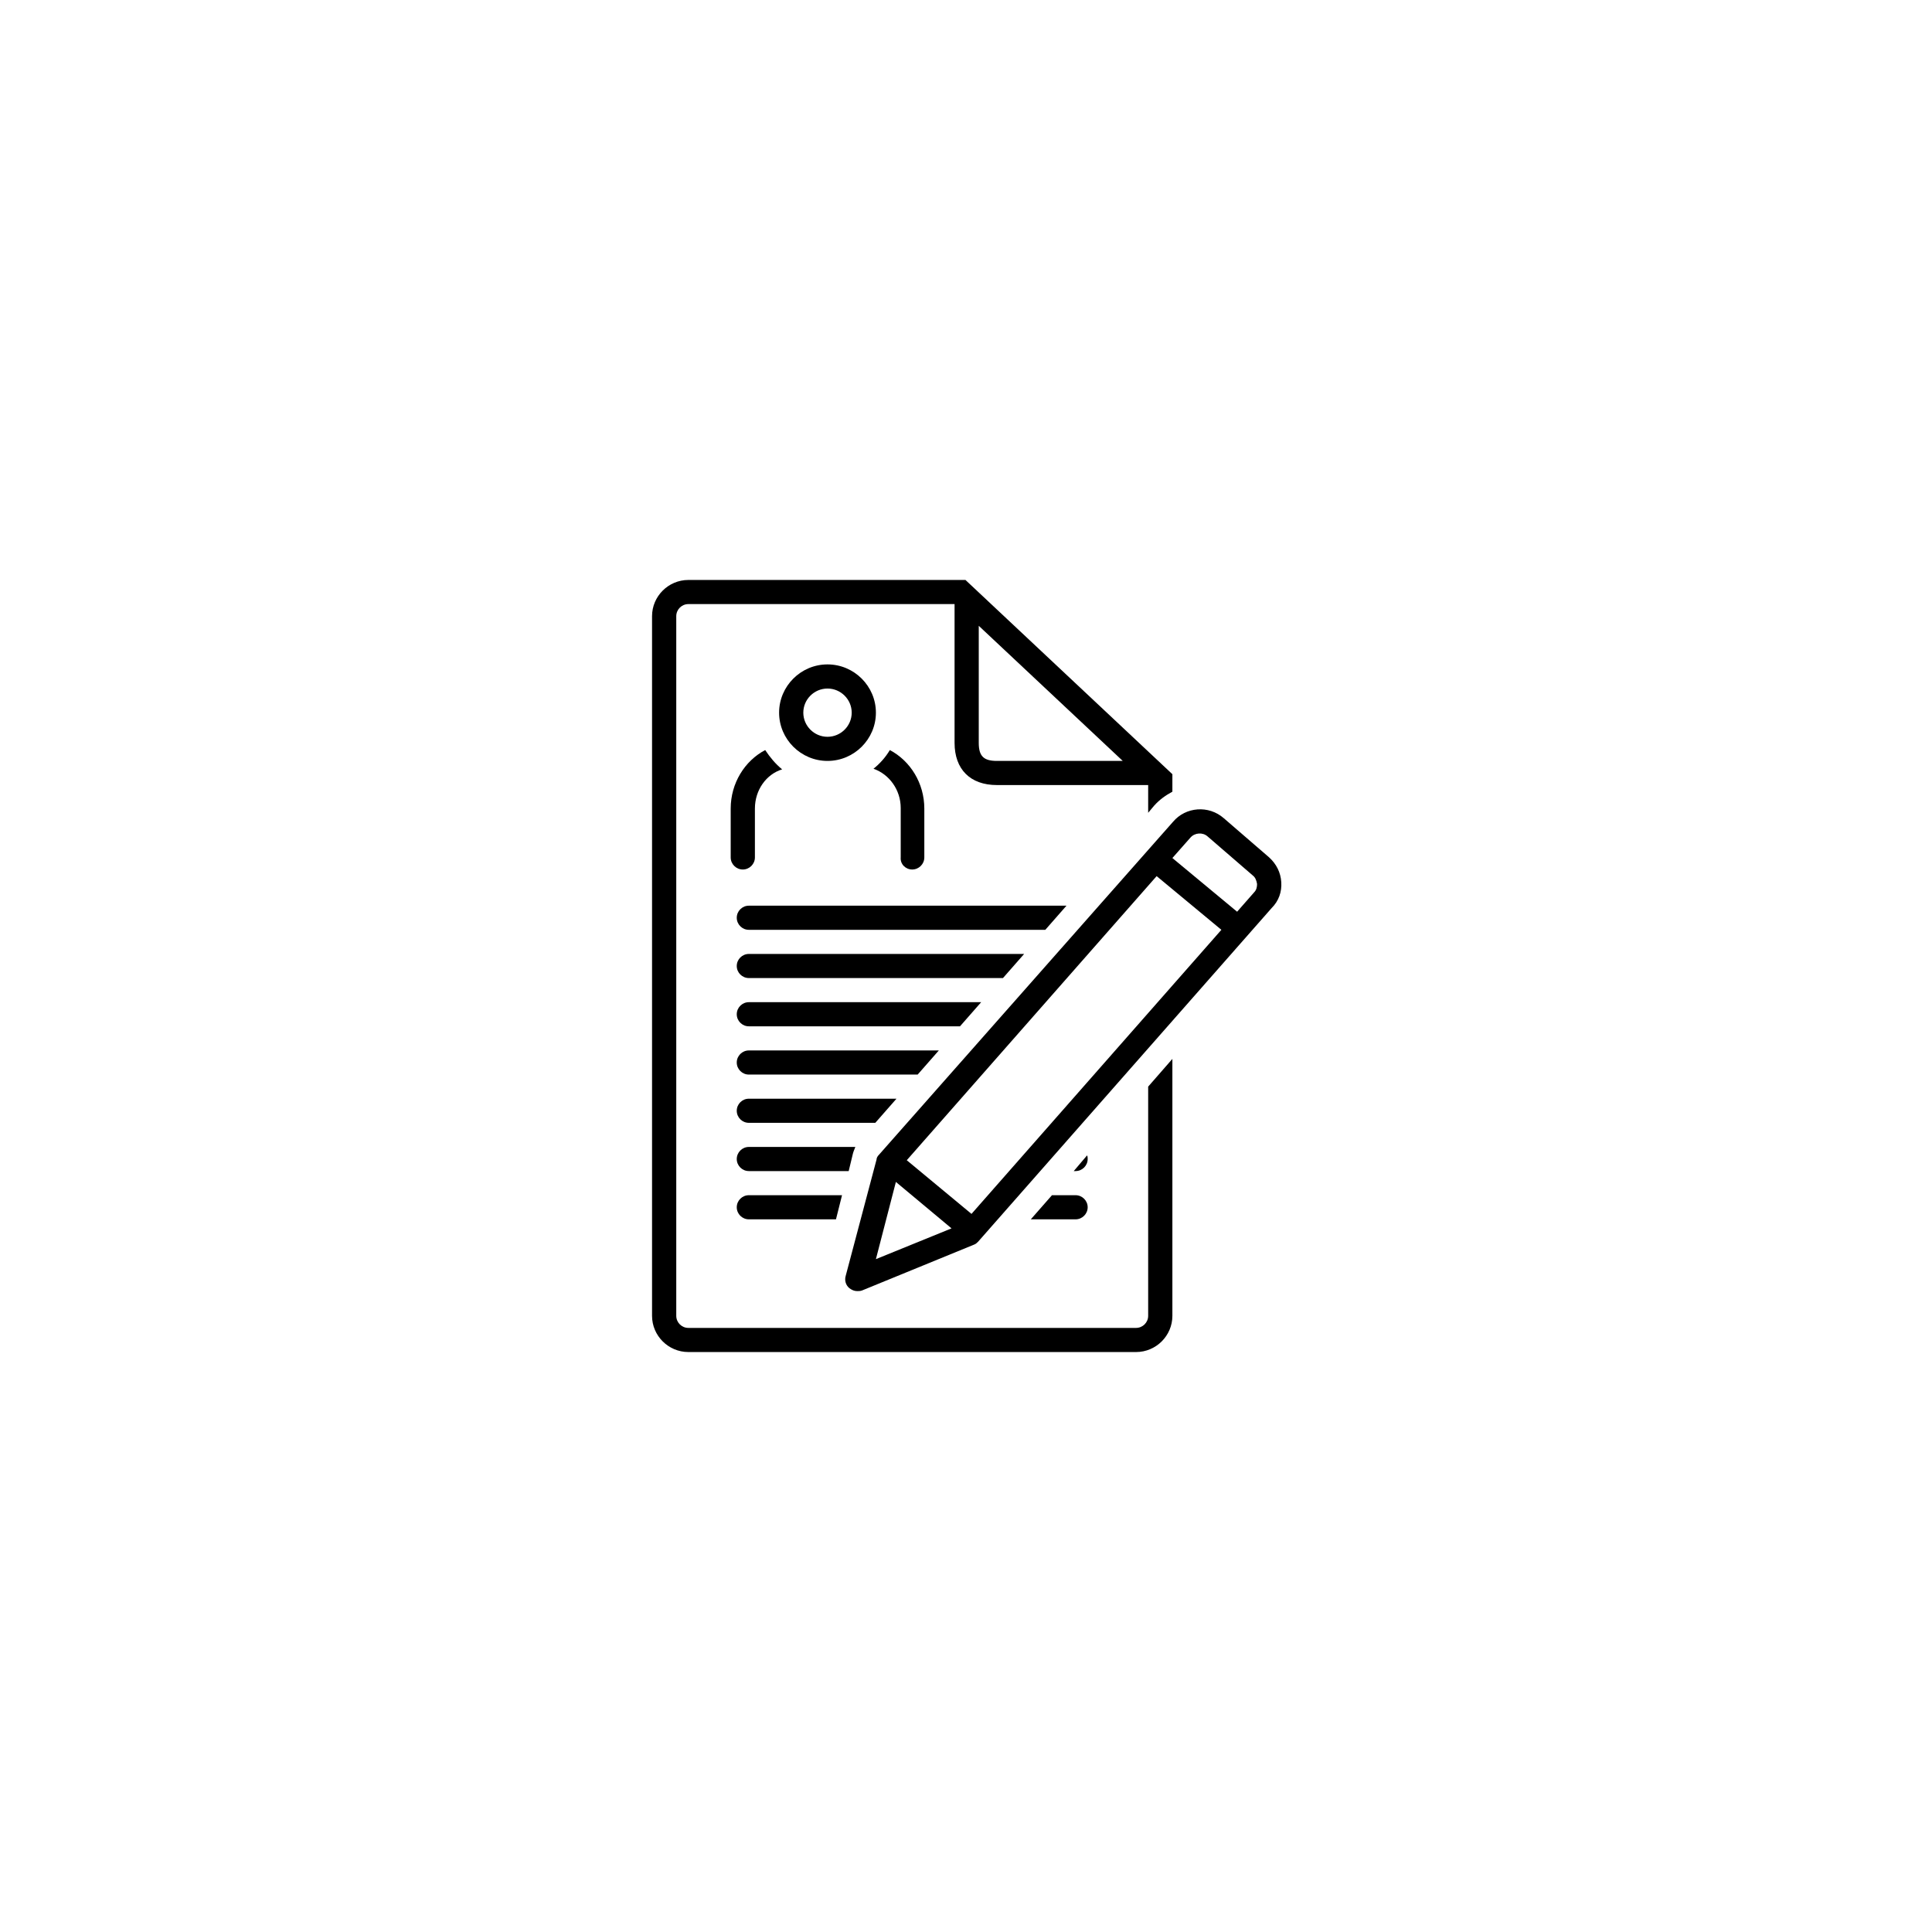
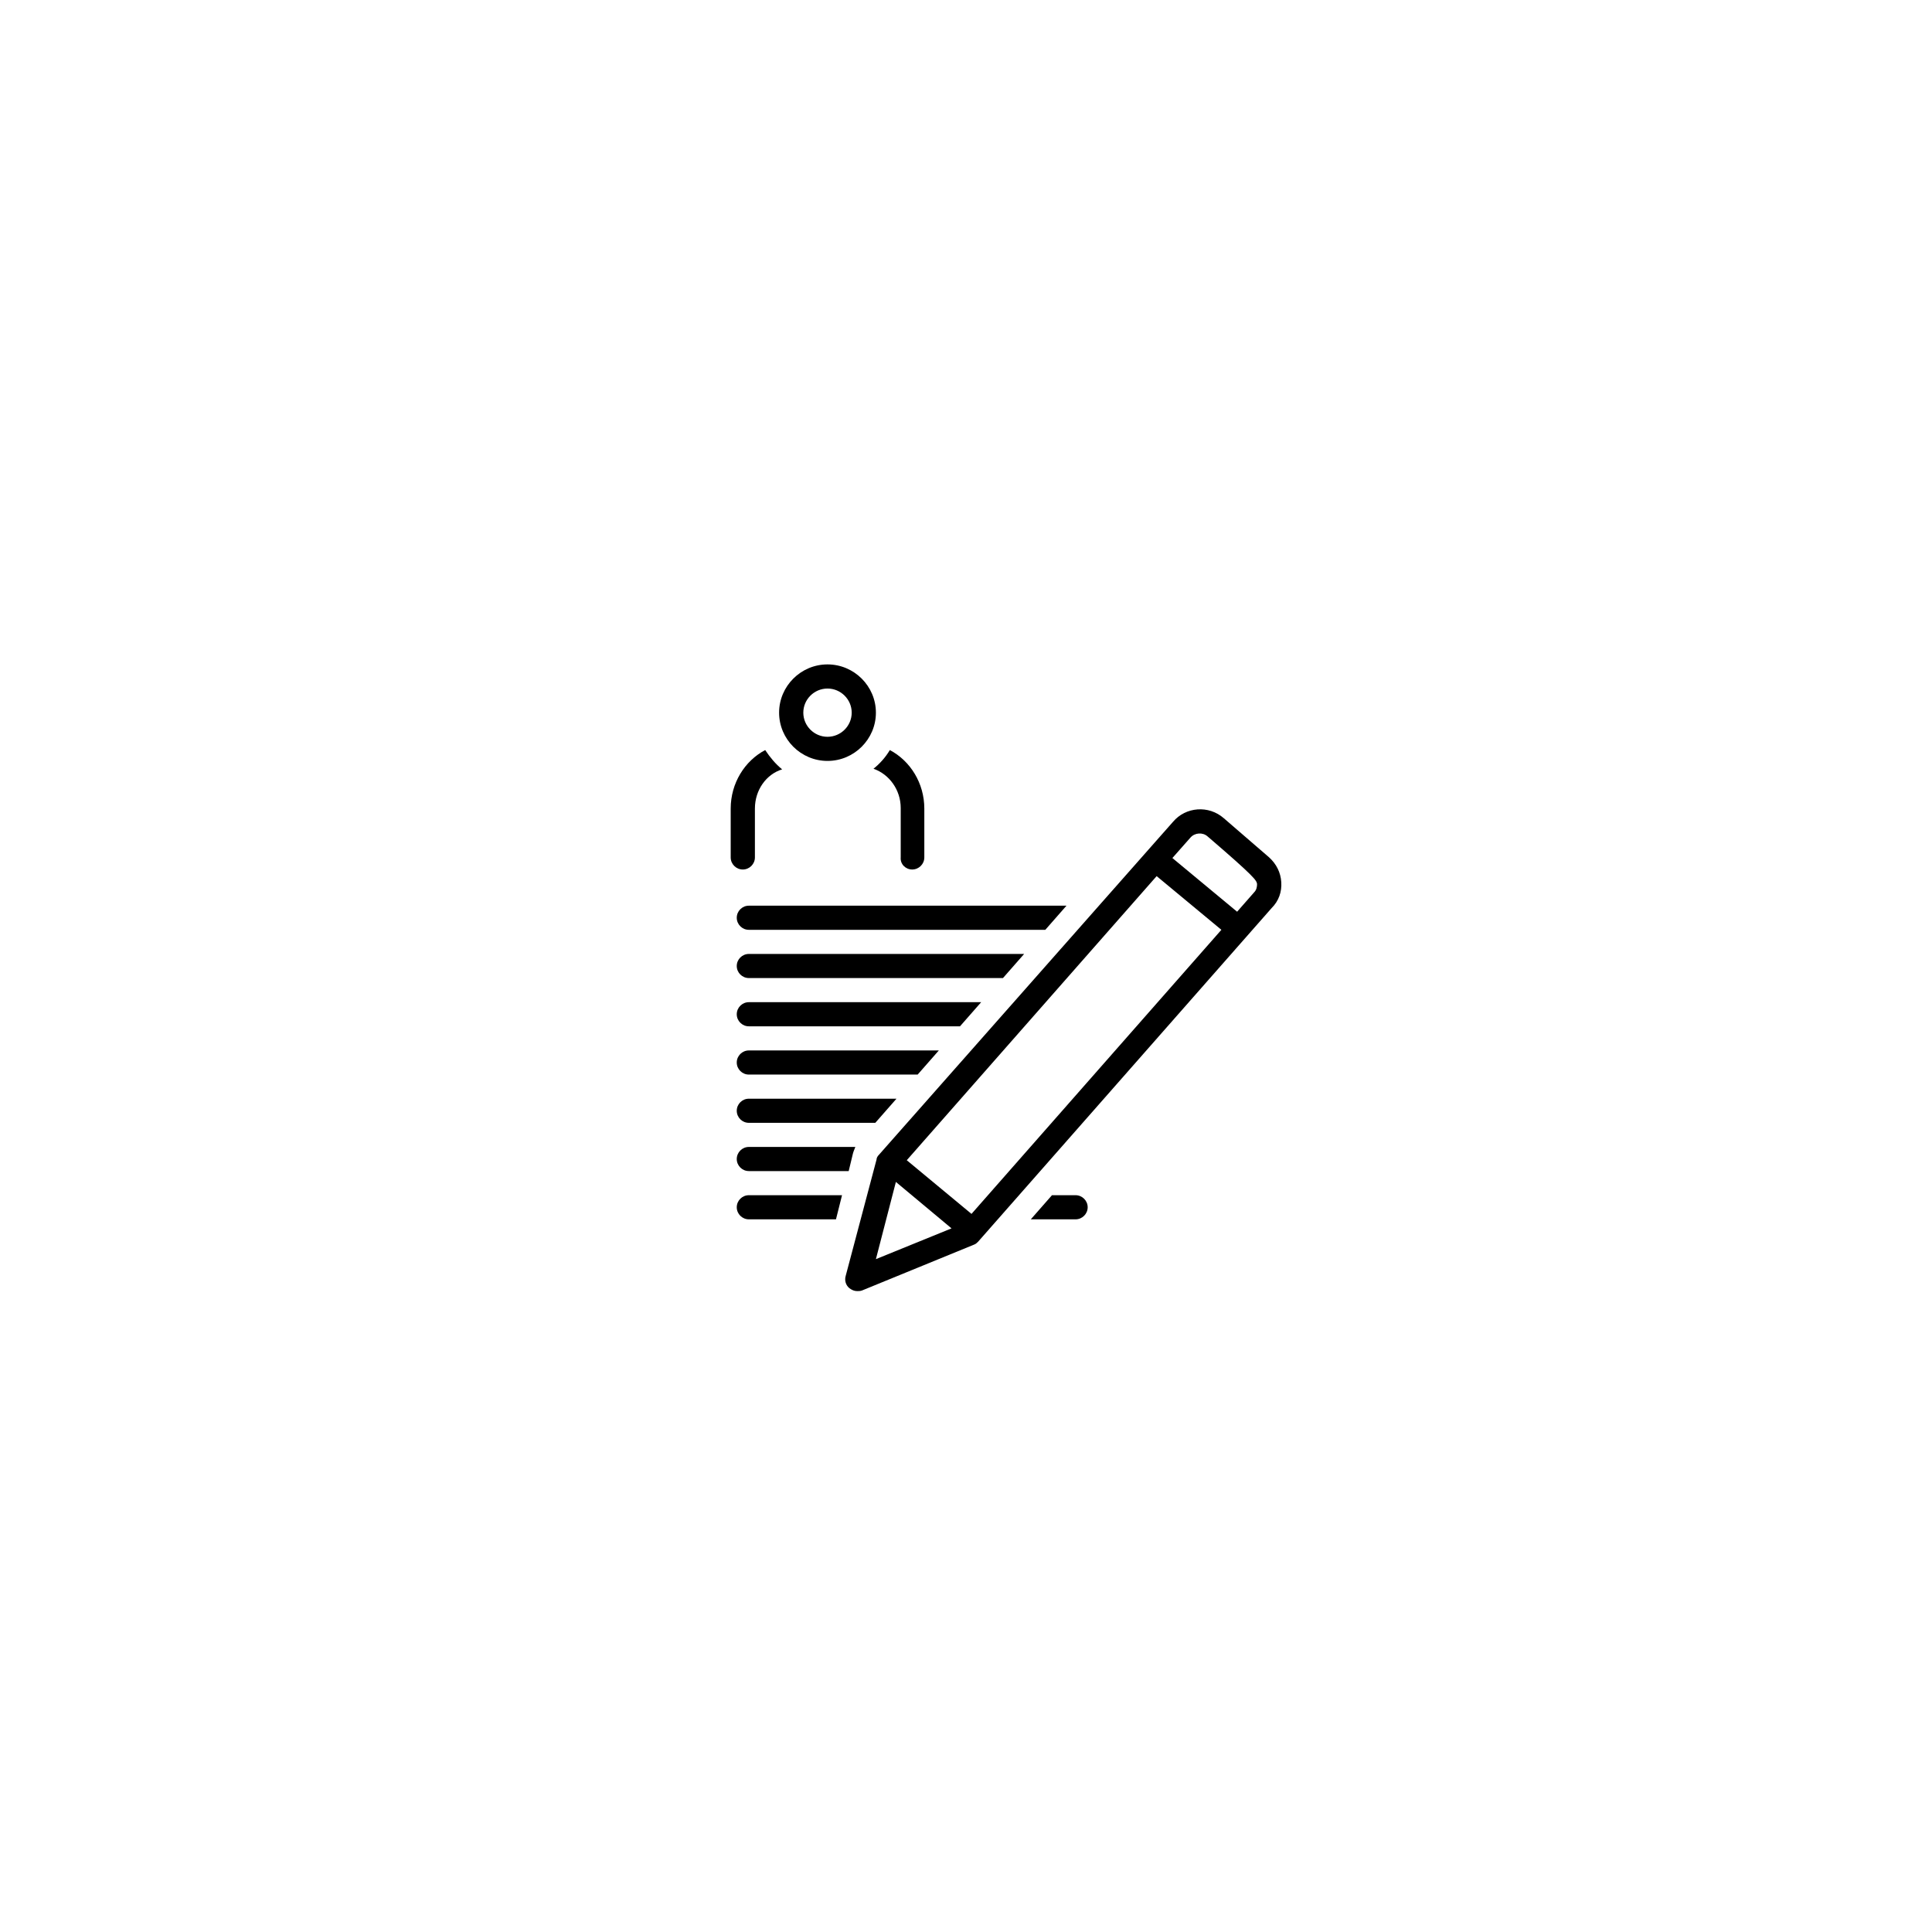
<svg xmlns="http://www.w3.org/2000/svg" width="500" zoomAndPan="magnify" viewBox="0 0 375 375" height="500" preserveAspectRatio="xMidYMid meet" version="1.0">
  <defs>
    <clipPath id="9c1168d3a3">
-       <path d="M 126.562 112.5 L 228 112.5 L 228 262.5 L 126.562 262.5 Z M 126.562 112.5 " clip-rule="nonzero" />
-     </clipPath>
+       </clipPath>
    <clipPath id="4008afd8f9">
      <path d="M 164 157 L 248.812 157 L 248.812 251 L 164 251 Z M 164 157 " clip-rule="nonzero" />
    </clipPath>
  </defs>
  <path fill="#000000" d="M 198.785 185.16 L 145.352 185.16 C 144.059 185.16 143.004 186.211 143.004 187.5 C 143.004 188.789 144.059 189.84 145.352 189.84 L 194.676 189.84 Z M 198.785 185.16 " fill-opacity="1" fill-rule="nonzero" />
  <path fill="#000000" d="M 207.004 175.793 L 145.352 175.793 C 144.059 175.793 143.004 176.848 143.004 178.133 C 143.004 179.422 144.059 180.477 145.352 180.477 L 202.895 180.477 Z M 207.004 175.793 " fill-opacity="1" fill-rule="nonzero" />
  <g clip-path="url(#9c1168d3a3)">
    <path fill="#000000" d="M 222.859 255.402 C 222.859 256.691 221.801 257.746 220.512 257.746 L 133.609 257.746 C 132.316 257.746 131.262 256.691 131.262 255.402 L 131.262 119.598 C 131.262 118.309 132.316 117.254 133.609 117.254 L 185.281 117.254 L 185.281 144.184 C 185.281 149.332 188.332 152.379 193.5 152.379 L 222.859 152.379 L 222.859 157.762 L 224.035 156.359 C 225.09 155.188 226.266 154.367 227.559 153.664 L 227.559 150.27 L 187.395 112.57 L 133.609 112.57 C 129.734 112.57 126.562 115.734 126.562 119.598 L 126.562 255.402 C 126.562 259.266 129.734 262.43 133.609 262.43 L 220.512 262.43 C 224.387 262.43 227.559 259.266 227.559 255.402 L 227.559 205.531 L 222.859 210.914 Z M 189.977 144.184 L 189.977 121.469 L 217.926 147.695 L 193.5 147.695 C 190.918 147.695 189.977 146.758 189.977 144.184 Z M 189.977 144.184 " fill-opacity="1" fill-rule="nonzero" />
  </g>
  <g clip-path="url(#4008afd8f9)">
-     <path fill="#000000" d="M 248.695 171.227 C 248.578 169.352 247.754 167.715 246.348 166.426 L 237.539 158.816 C 234.602 156.242 230.141 156.594 227.676 159.52 L 170.602 224.145 C 170.367 224.379 170.133 224.73 170.133 225.082 L 164.141 247.676 C 163.906 248.496 164.141 249.434 164.848 250.02 C 165.316 250.371 165.785 250.602 166.371 250.602 C 166.727 250.602 166.961 250.602 167.312 250.484 L 189.039 241.59 C 189.391 241.473 189.625 241.238 189.859 241.004 L 246.816 176.262 C 248.227 174.855 248.812 173.102 248.695 171.227 Z M 173.891 229.414 L 184.691 238.426 L 170.012 244.398 Z M 188.566 235.617 L 176.004 225.199 L 224.504 170.055 L 237.07 180.477 Z M 243.41 173.219 L 240.121 176.965 L 227.559 166.543 L 231.078 162.562 C 231.902 161.625 233.43 161.508 234.367 162.328 L 243.176 169.938 C 243.645 170.289 243.879 170.875 243.996 171.578 C 243.996 172.164 243.879 172.75 243.41 173.219 Z M 243.41 173.219 " fill-opacity="1" fill-rule="nonzero" />
+     <path fill="#000000" d="M 248.695 171.227 C 248.578 169.352 247.754 167.715 246.348 166.426 L 237.539 158.816 C 234.602 156.242 230.141 156.594 227.676 159.52 L 170.602 224.145 C 170.367 224.379 170.133 224.73 170.133 225.082 L 164.141 247.676 C 163.906 248.496 164.141 249.434 164.848 250.02 C 165.316 250.371 165.785 250.602 166.371 250.602 C 166.727 250.602 166.961 250.602 167.312 250.484 L 189.039 241.59 C 189.391 241.473 189.625 241.238 189.859 241.004 L 246.816 176.262 C 248.227 174.855 248.812 173.102 248.695 171.227 Z M 173.891 229.414 L 184.691 238.426 L 170.012 244.398 Z M 188.566 235.617 L 176.004 225.199 L 224.504 170.055 L 237.07 180.477 Z M 243.41 173.219 L 240.121 176.965 L 227.559 166.543 L 231.078 162.562 C 231.902 161.625 233.43 161.508 234.367 162.328 C 243.645 170.289 243.879 170.875 243.996 171.578 C 243.996 172.164 243.879 172.75 243.41 173.219 Z M 243.41 173.219 " fill-opacity="1" fill-rule="nonzero" />
  </g>
  <path fill="#000000" d="M 148.523 145.586 C 144.531 147.695 141.828 152.027 141.828 156.945 L 141.828 166.426 C 141.828 167.715 142.887 168.77 144.18 168.77 C 145.469 168.77 146.527 167.715 146.527 166.426 L 146.527 156.945 C 146.527 153.312 148.758 150.27 151.812 149.332 C 150.52 148.281 149.461 146.992 148.523 145.586 Z M 148.523 145.586 " fill-opacity="1" fill-rule="nonzero" />
  <path fill="#000000" d="M 177.059 168.77 C 178.352 168.77 179.41 167.715 179.41 166.426 L 179.41 156.945 C 179.41 152.027 176.707 147.695 172.715 145.586 C 171.891 146.992 170.719 148.281 169.543 149.215 C 172.598 150.27 174.828 153.312 174.828 156.828 L 174.828 166.426 C 174.711 167.715 175.77 168.77 177.059 168.77 Z M 177.059 168.77 " fill-opacity="1" fill-rule="nonzero" />
  <path fill="#000000" d="M 160.617 128.961 C 155.453 128.961 151.223 133.176 151.223 138.328 C 151.223 143.48 155.453 147.695 160.617 147.695 C 165.785 147.695 170.012 143.48 170.012 138.328 C 170.012 133.176 165.785 128.961 160.617 128.961 Z M 160.617 143.012 C 158.035 143.012 155.922 140.902 155.922 138.328 C 155.922 135.754 158.035 133.645 160.617 133.645 C 163.203 133.645 165.316 135.754 165.316 138.328 C 165.316 140.902 163.203 143.012 160.617 143.012 Z M 160.617 143.012 " fill-opacity="1" fill-rule="nonzero" />
  <path fill="#000000" d="M 190.445 194.523 L 145.352 194.523 C 144.059 194.523 143.004 195.578 143.004 196.867 C 143.004 198.152 144.059 199.207 145.352 199.207 L 186.336 199.207 Z M 190.445 194.523 " fill-opacity="1" fill-rule="nonzero" />
  <path fill="#000000" d="M 182.227 203.891 L 145.352 203.891 C 144.059 203.891 143.004 204.945 143.004 206.23 C 143.004 207.52 144.059 208.574 145.352 208.574 L 178.117 208.574 Z M 182.227 203.891 " fill-opacity="1" fill-rule="nonzero" />
  <path fill="#000000" d="M 174.008 213.258 L 145.352 213.258 C 144.059 213.258 143.004 214.309 143.004 215.598 C 143.004 216.887 144.059 217.941 145.352 217.941 L 169.895 217.941 Z M 174.008 213.258 " fill-opacity="1" fill-rule="nonzero" />
  <path fill="#000000" d="M 165.551 223.91 C 165.668 223.441 165.902 222.973 166.02 222.621 L 145.352 222.621 C 144.059 222.621 143.004 223.676 143.004 224.965 C 143.004 226.25 144.059 227.305 145.352 227.305 L 164.73 227.305 Z M 165.551 223.91 " fill-opacity="1" fill-rule="nonzero" />
-   <path fill="#000000" d="M 211.117 224.965 C 211.117 224.73 211.117 224.496 211 224.262 L 208.414 227.305 L 208.766 227.305 C 210.059 227.305 211.117 226.25 211.117 224.965 Z M 211.117 224.965 " fill-opacity="1" fill-rule="nonzero" />
  <path fill="#000000" d="M 143.004 234.328 C 143.004 235.617 144.059 236.672 145.352 236.672 L 162.262 236.672 L 163.438 231.988 L 145.352 231.988 C 144.059 231.988 143.004 233.043 143.004 234.328 Z M 143.004 234.328 " fill-opacity="1" fill-rule="nonzero" />
  <path fill="#000000" d="M 211.117 234.328 C 211.117 233.043 210.059 231.988 208.766 231.988 L 204.188 231.988 L 200.078 236.672 L 208.766 236.672 C 210.059 236.672 211.117 235.617 211.117 234.328 Z M 211.117 234.328 " fill-opacity="1" fill-rule="nonzero" />
</svg>